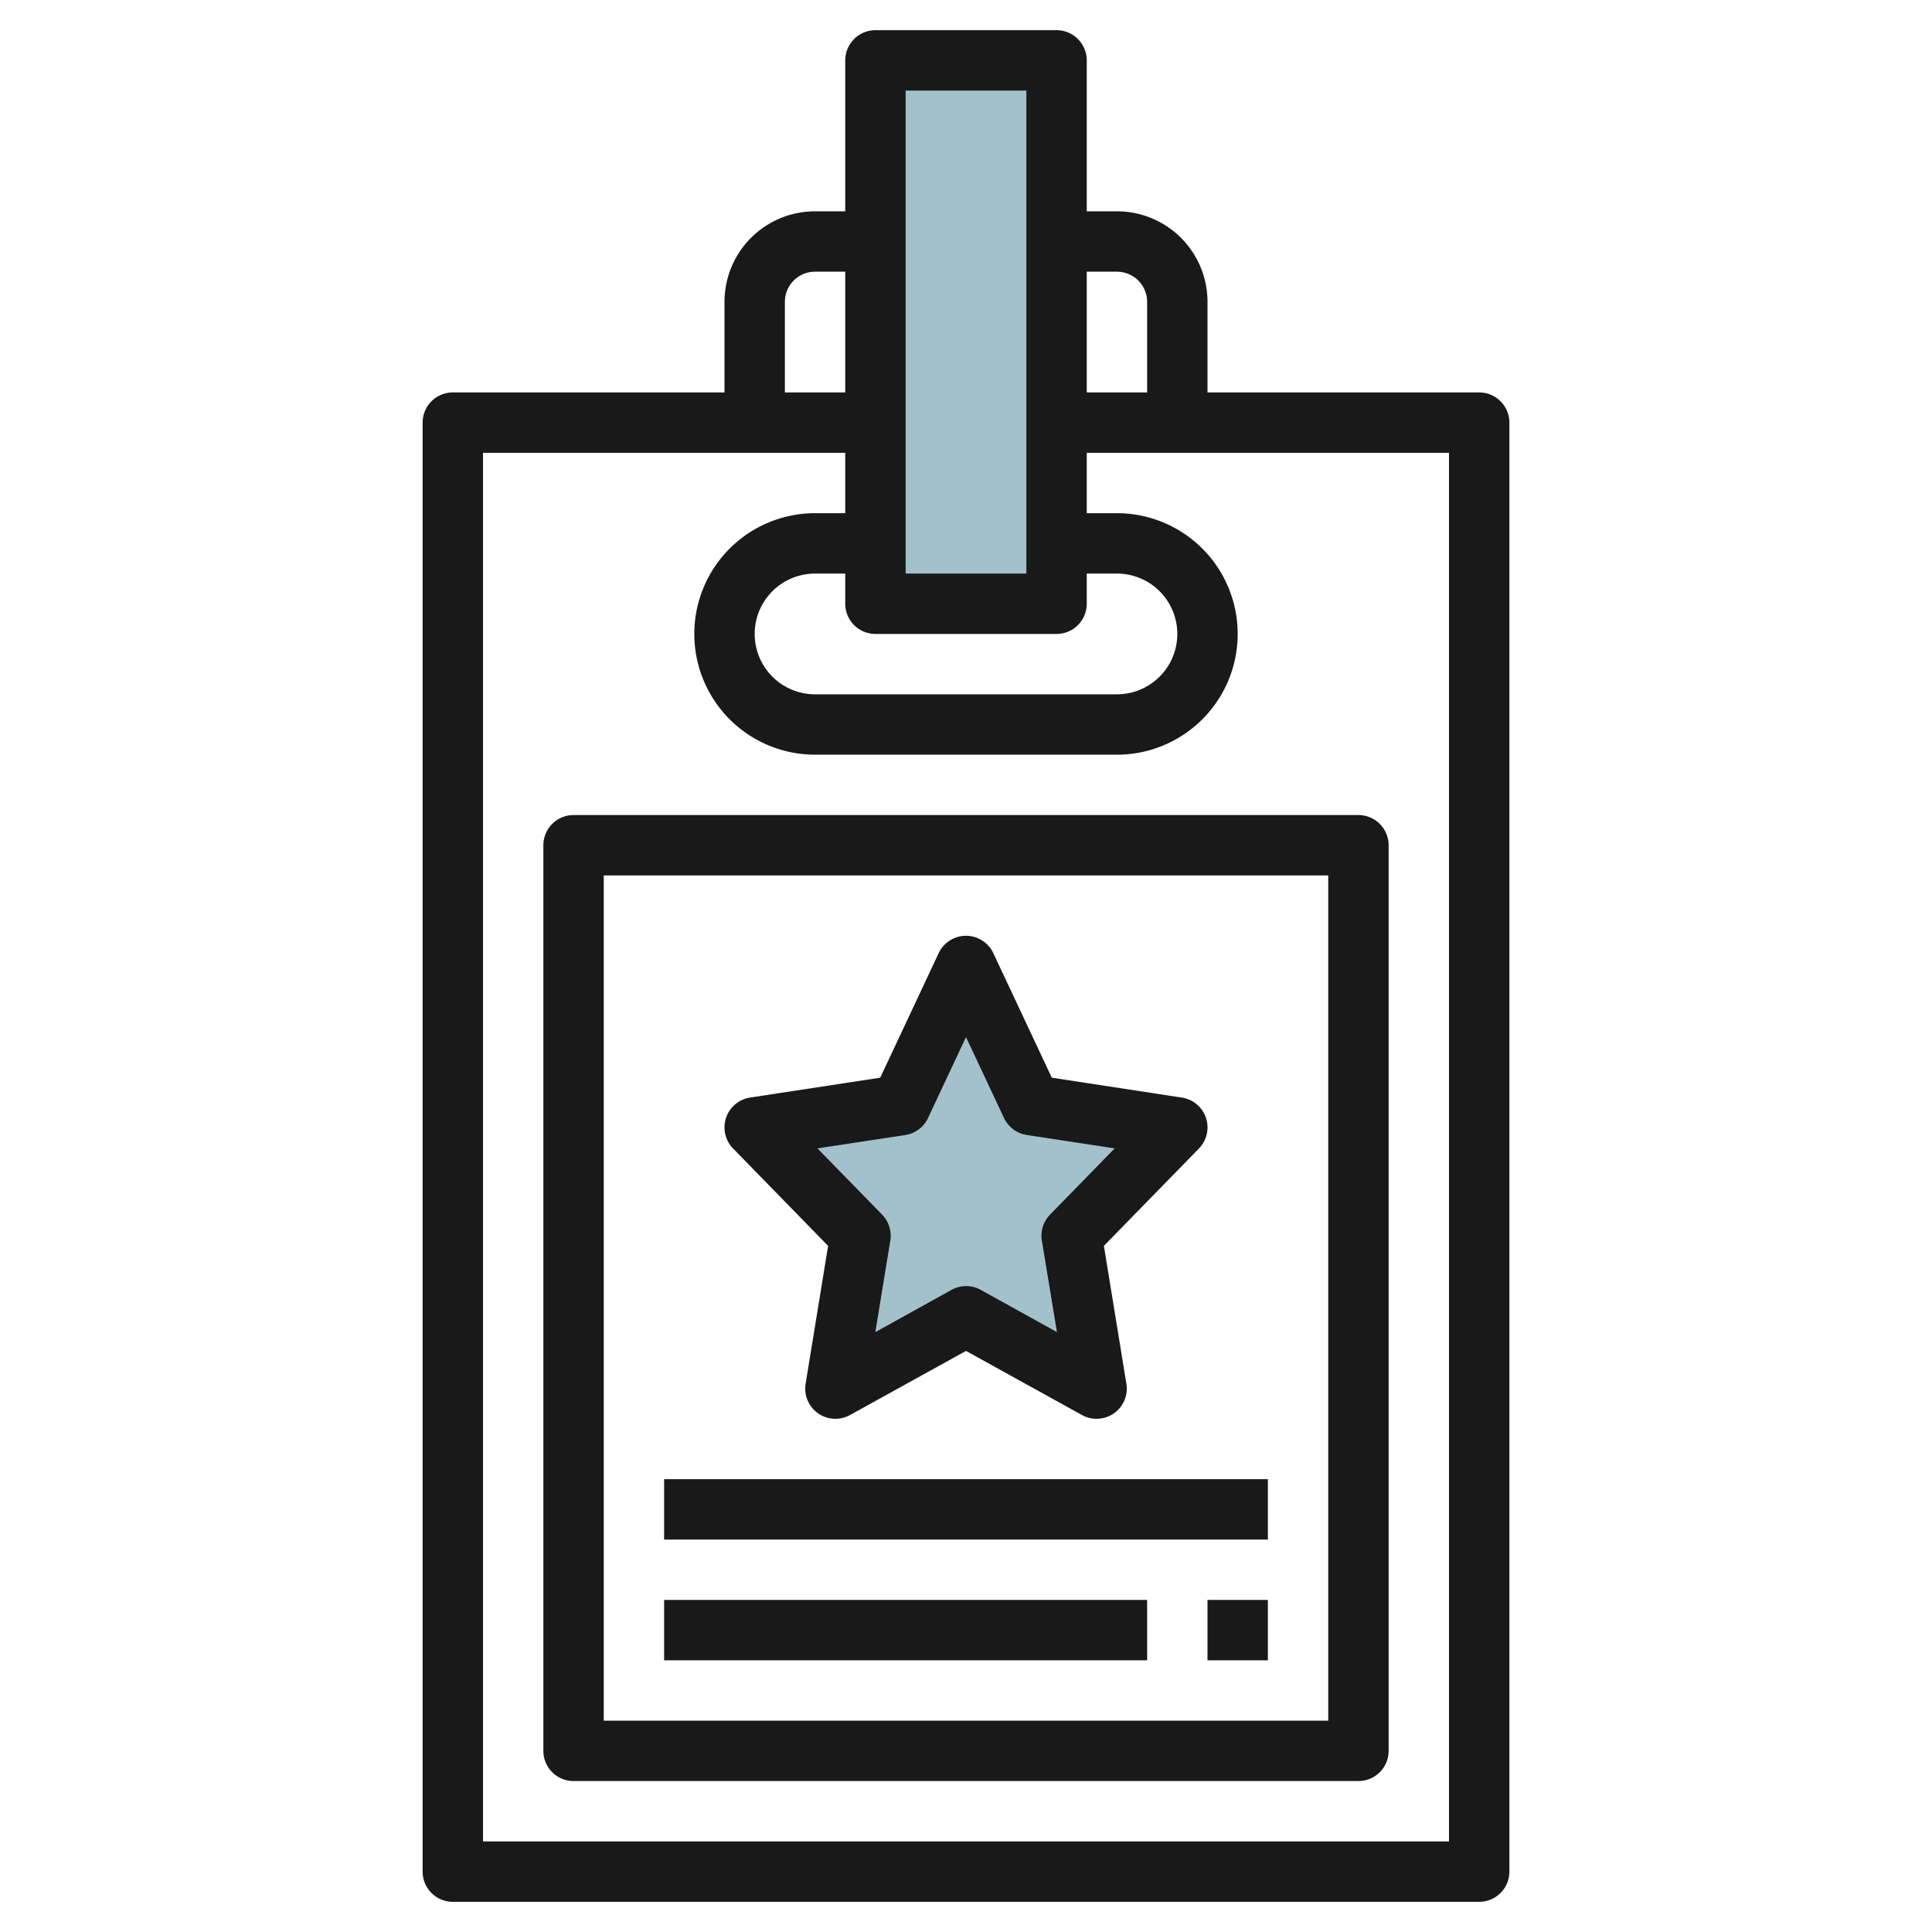
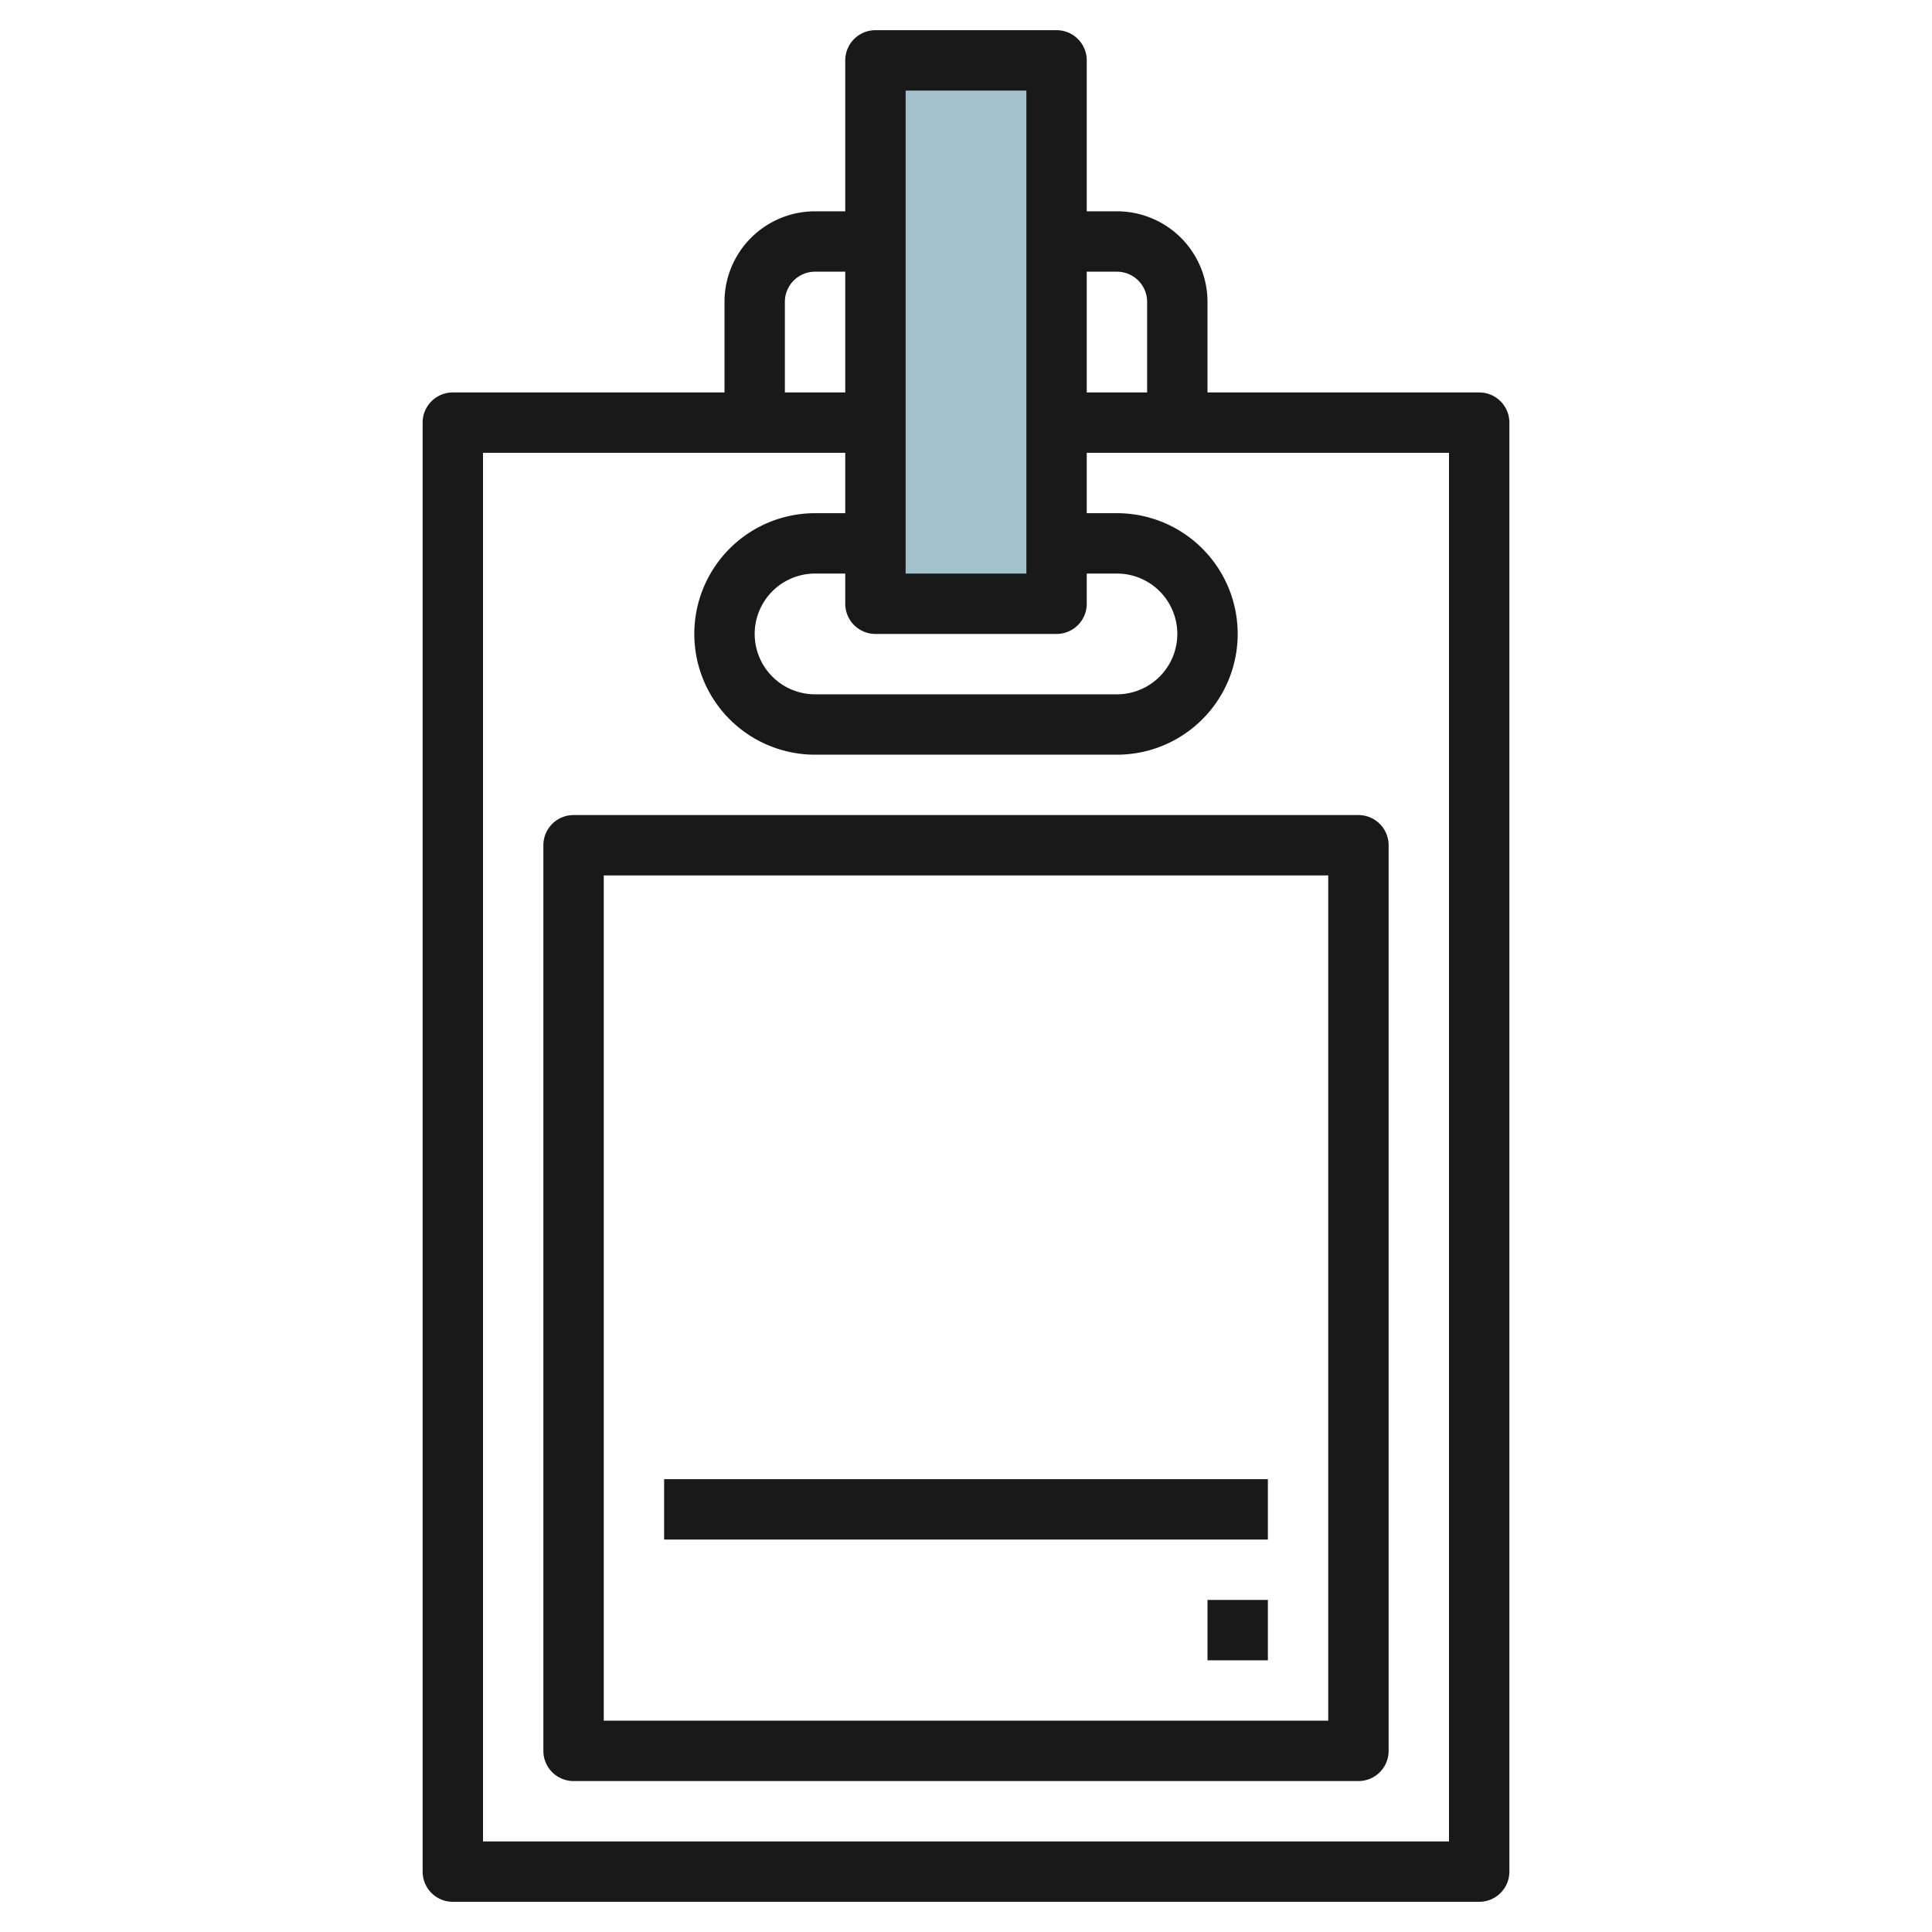
<svg xmlns="http://www.w3.org/2000/svg" id="Layer_3" height="512" viewBox="0 0 64 64" width="512" data-name="Layer 3">
  <path d="m29 2h6v18h-6z" fill="#a3c1ca" />
-   <path d="m32 32 2.163 4.609 4.837.739-3.5 3.587.826 5.065-4.326-2.391-4.326 2.391.826-5.065-3.5-3.587 4.837-.739z" fill="#a3c1ca" />
  <g fill="#191919">
    <path d="m49 13h-9v-3a3 3 0 0 0 -3-3h-1v-5a1 1 0 0 0 -1-1h-6a1 1 0 0 0 -1 1v5h-1a3 3 0 0 0 -3 3v3h-9a1 1 0 0 0 -1 1v48a1 1 0 0 0 1 1h34a1 1 0 0 0 1-1v-48a1 1 0 0 0 -1-1zm-12-4a1 1 0 0 1 1 1v3h-2v-4zm-7-6h4v16h-4zm5 18a1 1 0 0 0 1-1v-1h1a2 2 0 0 1 0 4h-10a2 2 0 0 1 0-4h1v1a1 1 0 0 0 1 1zm-9-11a1 1 0 0 1 1-1h1v4h-2zm22 51h-32v-46h12v2h-1a4 4 0 0 0 0 8h10a4 4 0 0 0 0-8h-1v-2h12z" />
    <path d="m18 28v30a1 1 0 0 0 1 1h26a1 1 0 0 0 1-1v-30a1 1 0 0 0 -1-1h-26a1 1 0 0 0 -1 1zm2 1h24v28h-24z" />
-     <path d="m27.432 41.271-.745 4.568a1 1 0 0 0 1.47 1.036l3.843-2.124 3.843 2.124a1 1 0 0 0 1.47-1.036l-.745-4.568 3.148-3.225a1 1 0 0 0 -.565-1.687l-4.309-.659-1.937-4.126a1 1 0 0 0 -1.81 0l-1.937 4.126-4.309.658a1 1 0 0 0 -.565 1.687zm2.556-3.671a1 1 0 0 0 .754-.564l1.258-2.682 1.258 2.679a1 1 0 0 0 .754.564l2.913.445-2.141 2.194a1 1 0 0 0 -.271.86l.5 3.032-2.525-1.4a1 1 0 0 0 -.966 0l-2.525 1.4.495-3.032a1 1 0 0 0 -.271-.86l-2.141-2.194z" />
    <path d="m22 49h20v2h-20z" />
-     <path d="m22 53h16v2h-16z" />
    <path d="m40 53h2v2h-2z" />
  </g>
</svg>